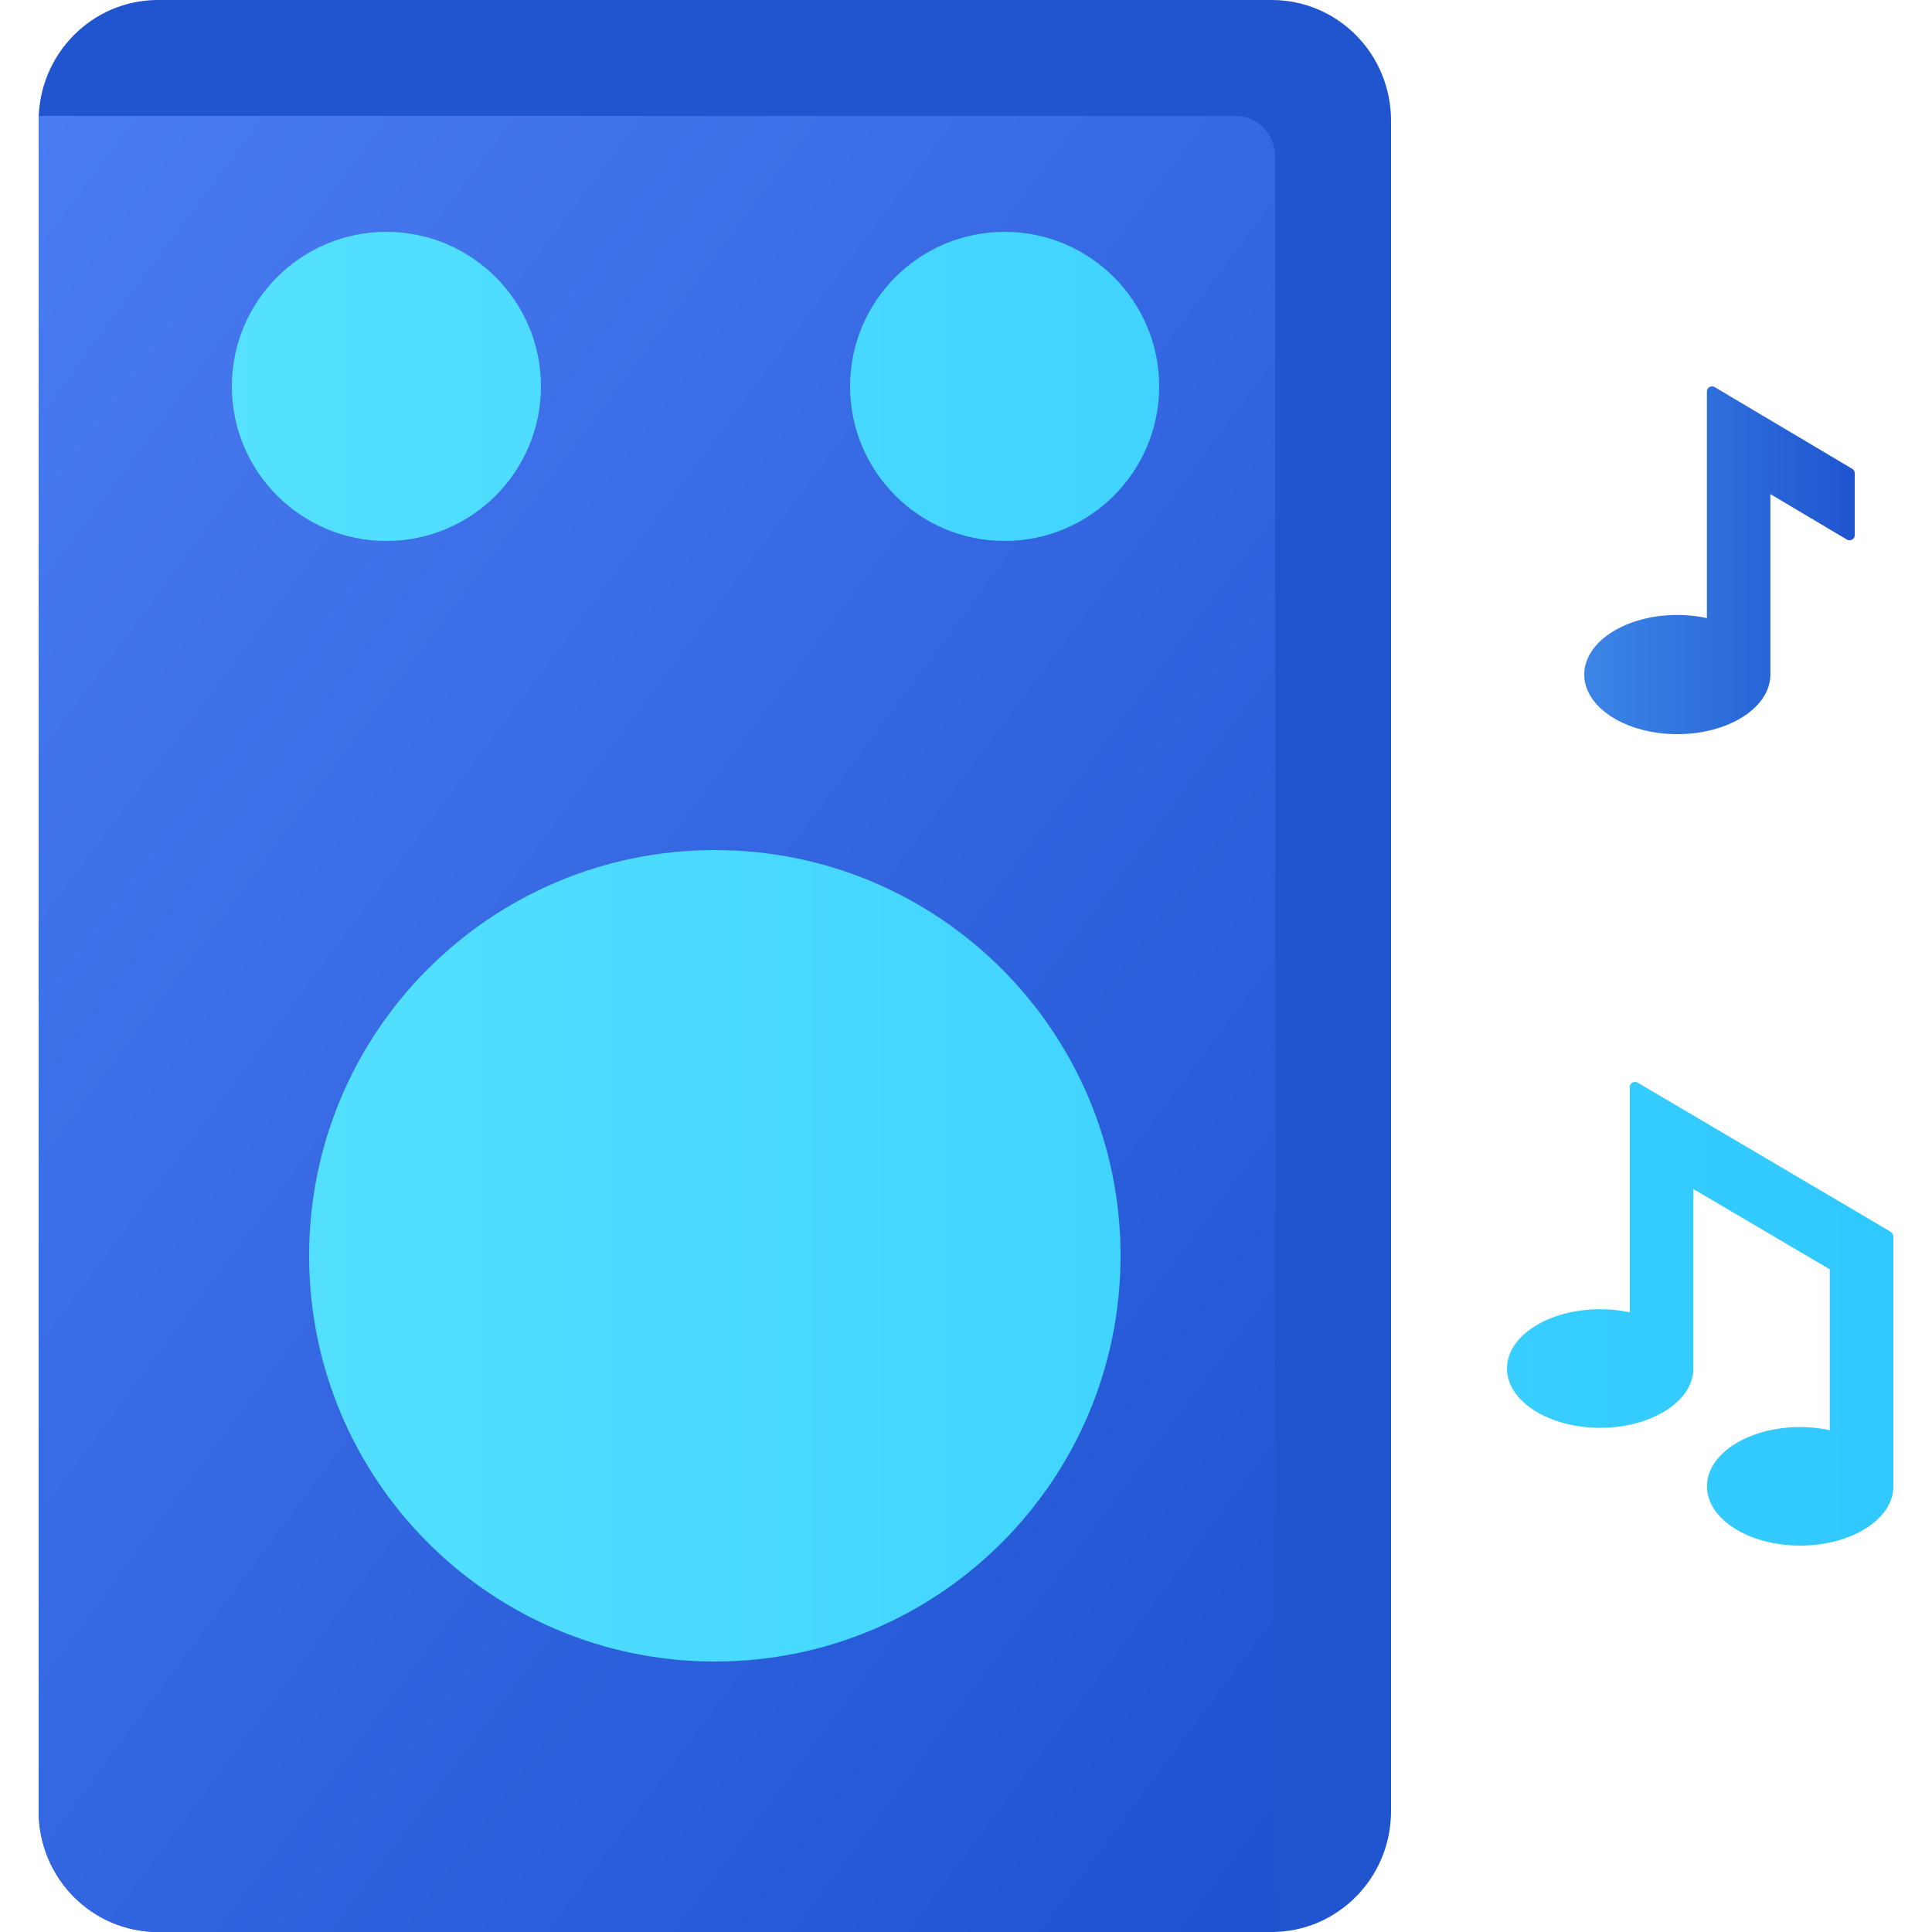
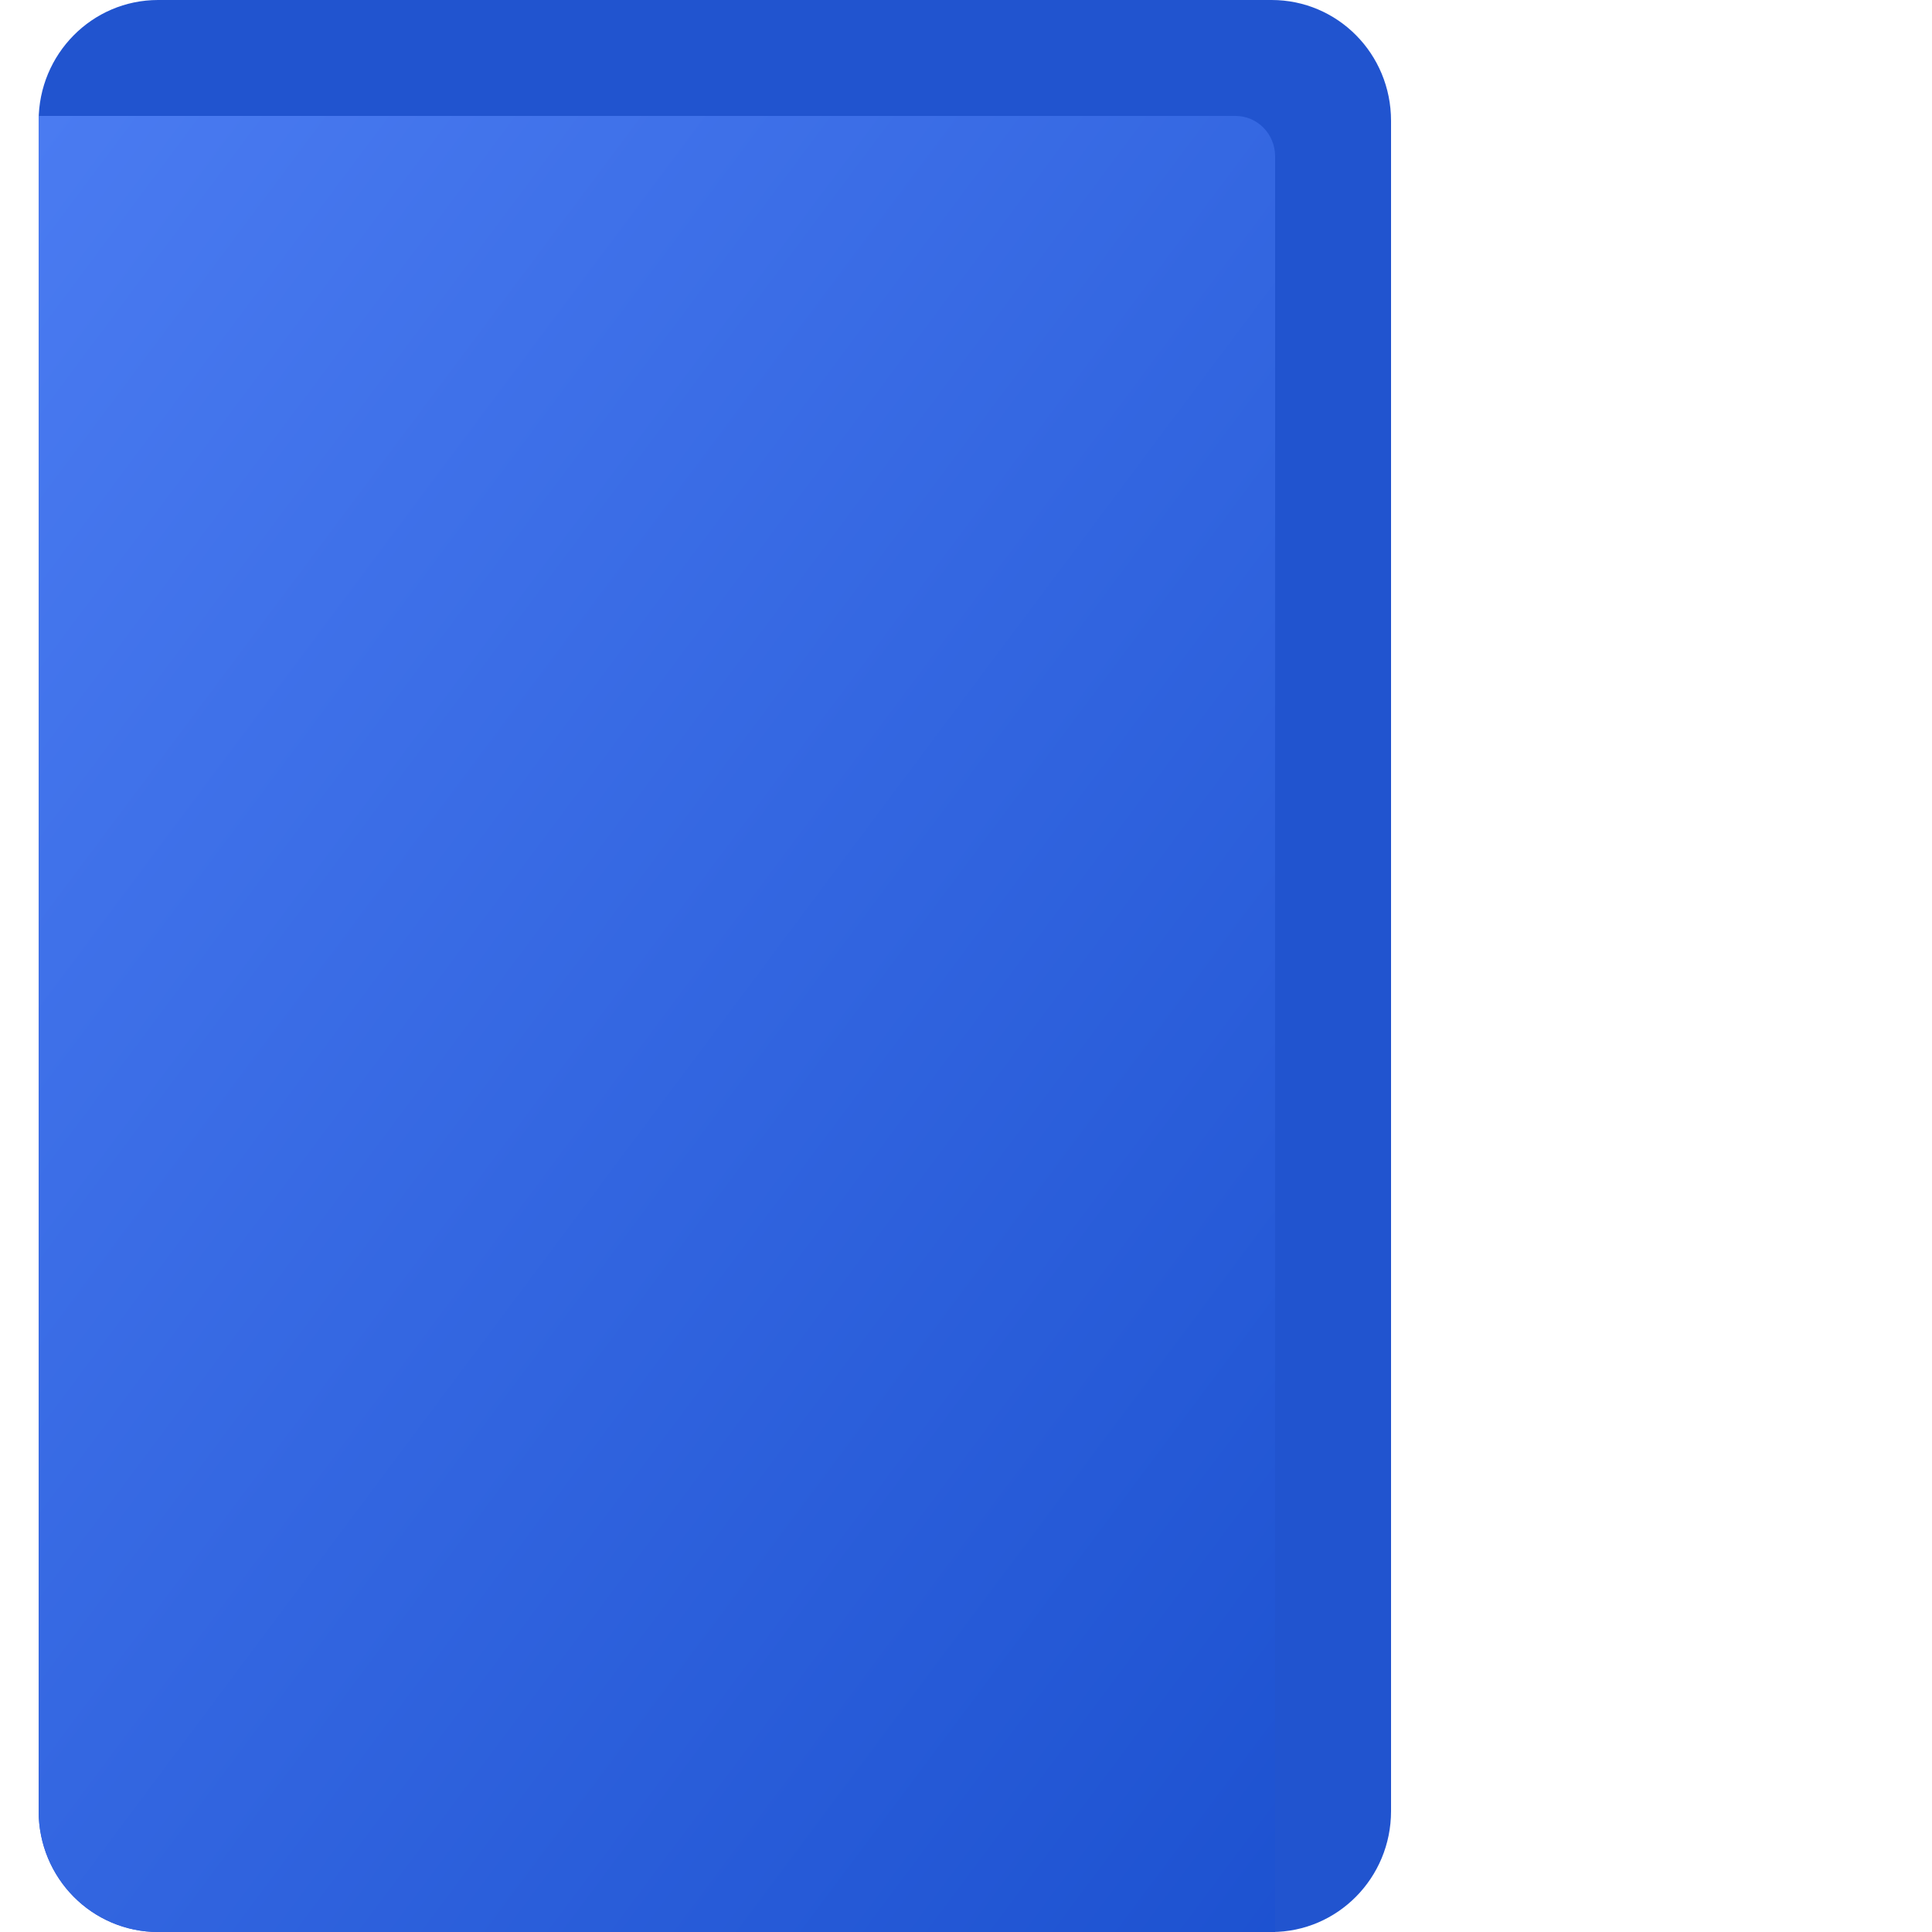
<svg xmlns="http://www.w3.org/2000/svg" xmlns:xlink="http://www.w3.org/1999/xlink" width="50" height="50" viewBox="0 0 50 50">
  <defs>
    <path id="a" d="M4.091,50 C2.384,50 1,48.611 1,46.872 L1,3.128 C1,1.4 2.383,-7.10542736e-15 4.091,-7.10542736e-15 L32.909,-7.10542736e-15 C34.616,-7.10542736e-15 36,1.389 36,3.128 L36,46.872 C36,48.6 34.617,50 32.909,50 L4.091,50 Z" />
    <linearGradient id="b" x1="0%" y1="0%" y2="109.433%">
      <stop stop-color="#4A7BF1" offset="0%" />
      <stop stop-color="#1B50CF" offset="100%" />
    </linearGradient>
    <linearGradient id="c" x1="-17.815%" y1="50%" y2="50%">
      <stop stop-color="#5CE6FF" offset="0%" />
      <stop stop-color="#2FC8FF" offset="100%" />
    </linearGradient>
    <linearGradient id="d" x1="-16.831%" y1="37.803%" y2="37.803%">
      <stop stop-color="#418EEA" offset="0%" />
      <stop stop-color="#1F55D0" offset="100%" />
    </linearGradient>
  </defs>
  <g fill="none" fill-rule="evenodd">
    <use fill="#2154CF" xlink:href="#a" />
    <path fill="url(#b)" d="M1,3 L31.972,3 C32.54,3 33,3.465 33,4.048 L33,50 L4.097,50 C2.387,50 1,48.593 1,46.862 L1,3 Z" />
-     <path fill="url(#c)" d="M18.5 43C12.701 43 8 38.3 8 32.5 8 26.701 12.7 22 18.5 22 24.299 22 29 26.7 29 32.5 29 38.299 24.3 43 18.5 43zM10 14C7.791 14 6 12.205 6 10 6 7.791 7.795 6 10 6 12.209 6 14 7.795 14 10 14 12.209 12.205 14 10 14zM26 14C23.791 14 22 12.205 22 10 22 7.791 23.795 6 26 6 28.209 6 30 7.795 30 10 30 12.209 28.205 14 26 14zM48.915 31.869L47.924 31.284C47.922 31.283 47.919 31.281 47.917 31.28L42.383 28.019C42.293 27.967 42.178 28.028 42.178 28.128L42.178 29.469 42.178 33.962C41.938 33.911 41.68 33.883 41.412 33.883 40.08 33.883 39 34.57 39 35.417 39 36.264 40.08 36.951 41.412 36.951 42.744 36.951 43.824 36.264 43.824 35.417L43.824 35.417 43.824 30.772 47.354 32.85 47.354 37.012C47.113 36.961 46.856 36.932 46.588 36.932 45.256 36.932 44.176 37.619 44.176 38.466 44.176 39.313 45.256 40 46.588 40 47.92 40 49 39.313 49 38.466L49 38.466 49 35.621 49 33.821 49 32.014C49 31.955 48.968 31.9 48.915 31.869" />
-     <path fill="url(#d)" d="M47.937,12.134 L44.377,10.019 C44.288,9.967 44.174,10.028 44.174,10.129 L44.174,11.477 L44.174,15.995 C43.933,15.944 43.676,15.915 43.408,15.915 C42.078,15.915 41,16.606 41,17.458 C41,18.31 42.078,19 43.408,19 C44.739,19 45.817,18.31 45.817,17.458 L45.817,17.458 L45.817,12.787 L47.796,13.963 C47.885,14.016 48,13.954 48,13.854 L48,12.243 C48,12.198 47.976,12.157 47.937,12.134" />
  </g>
</svg>